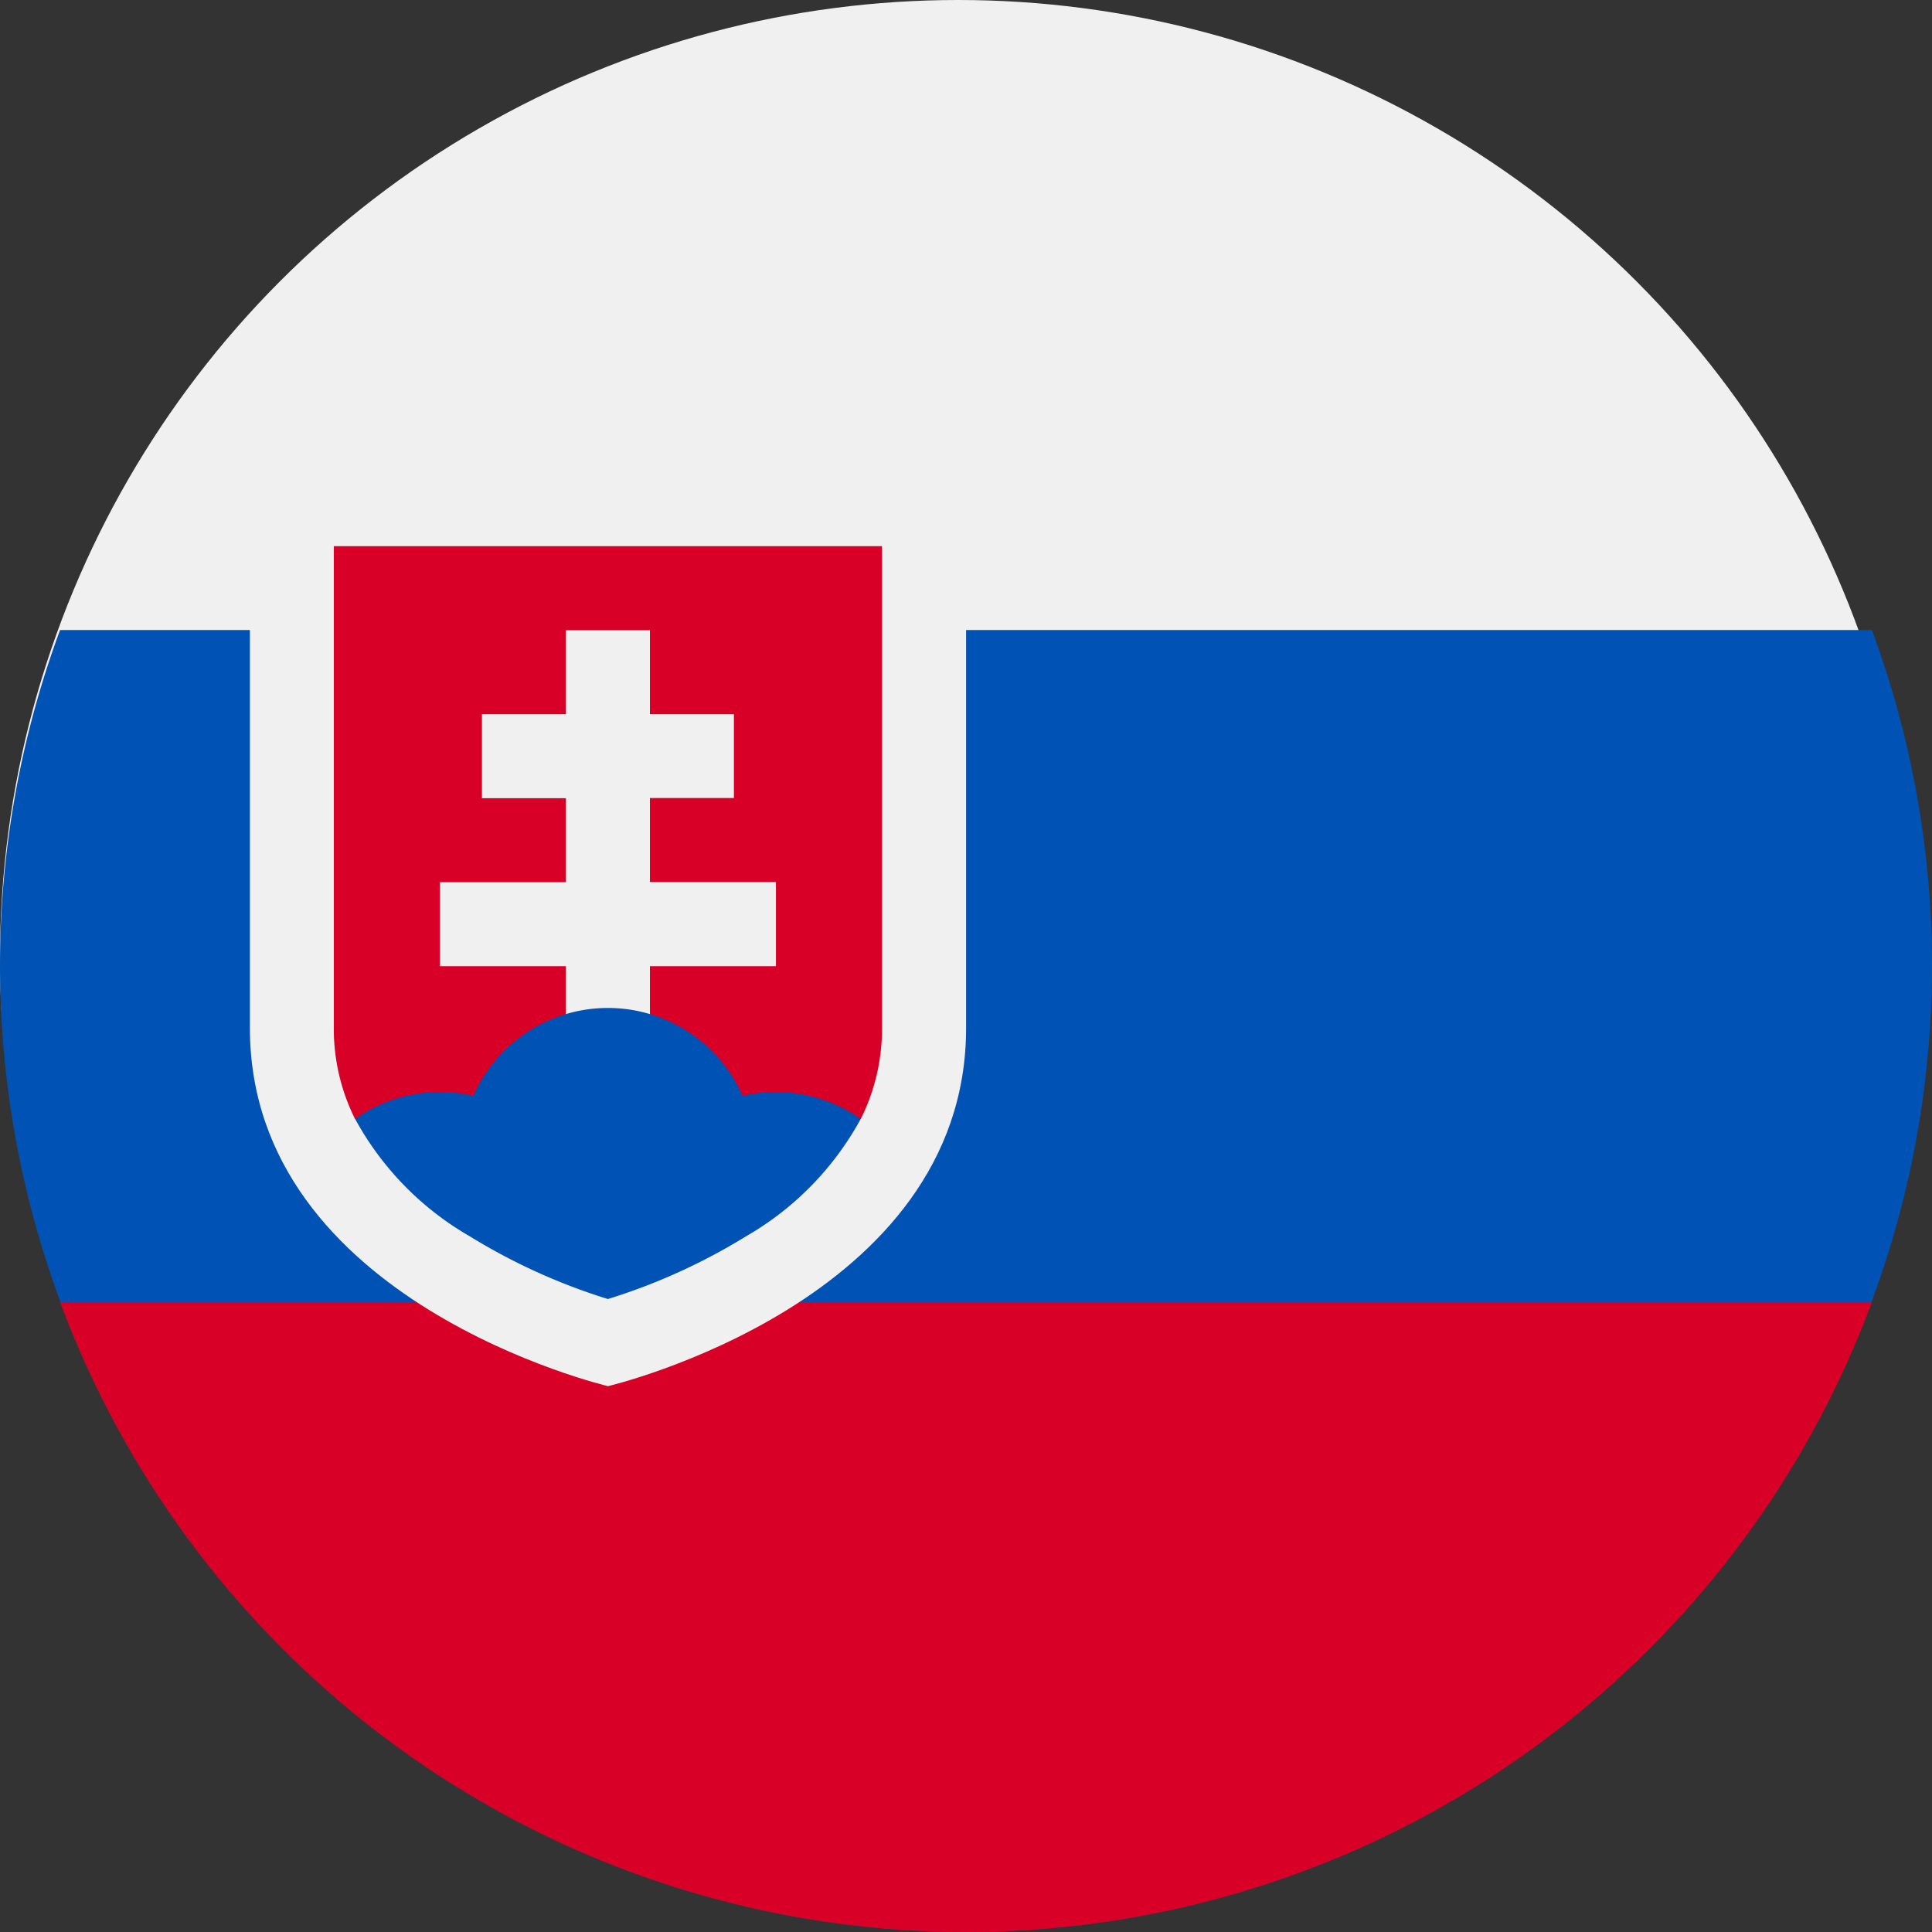
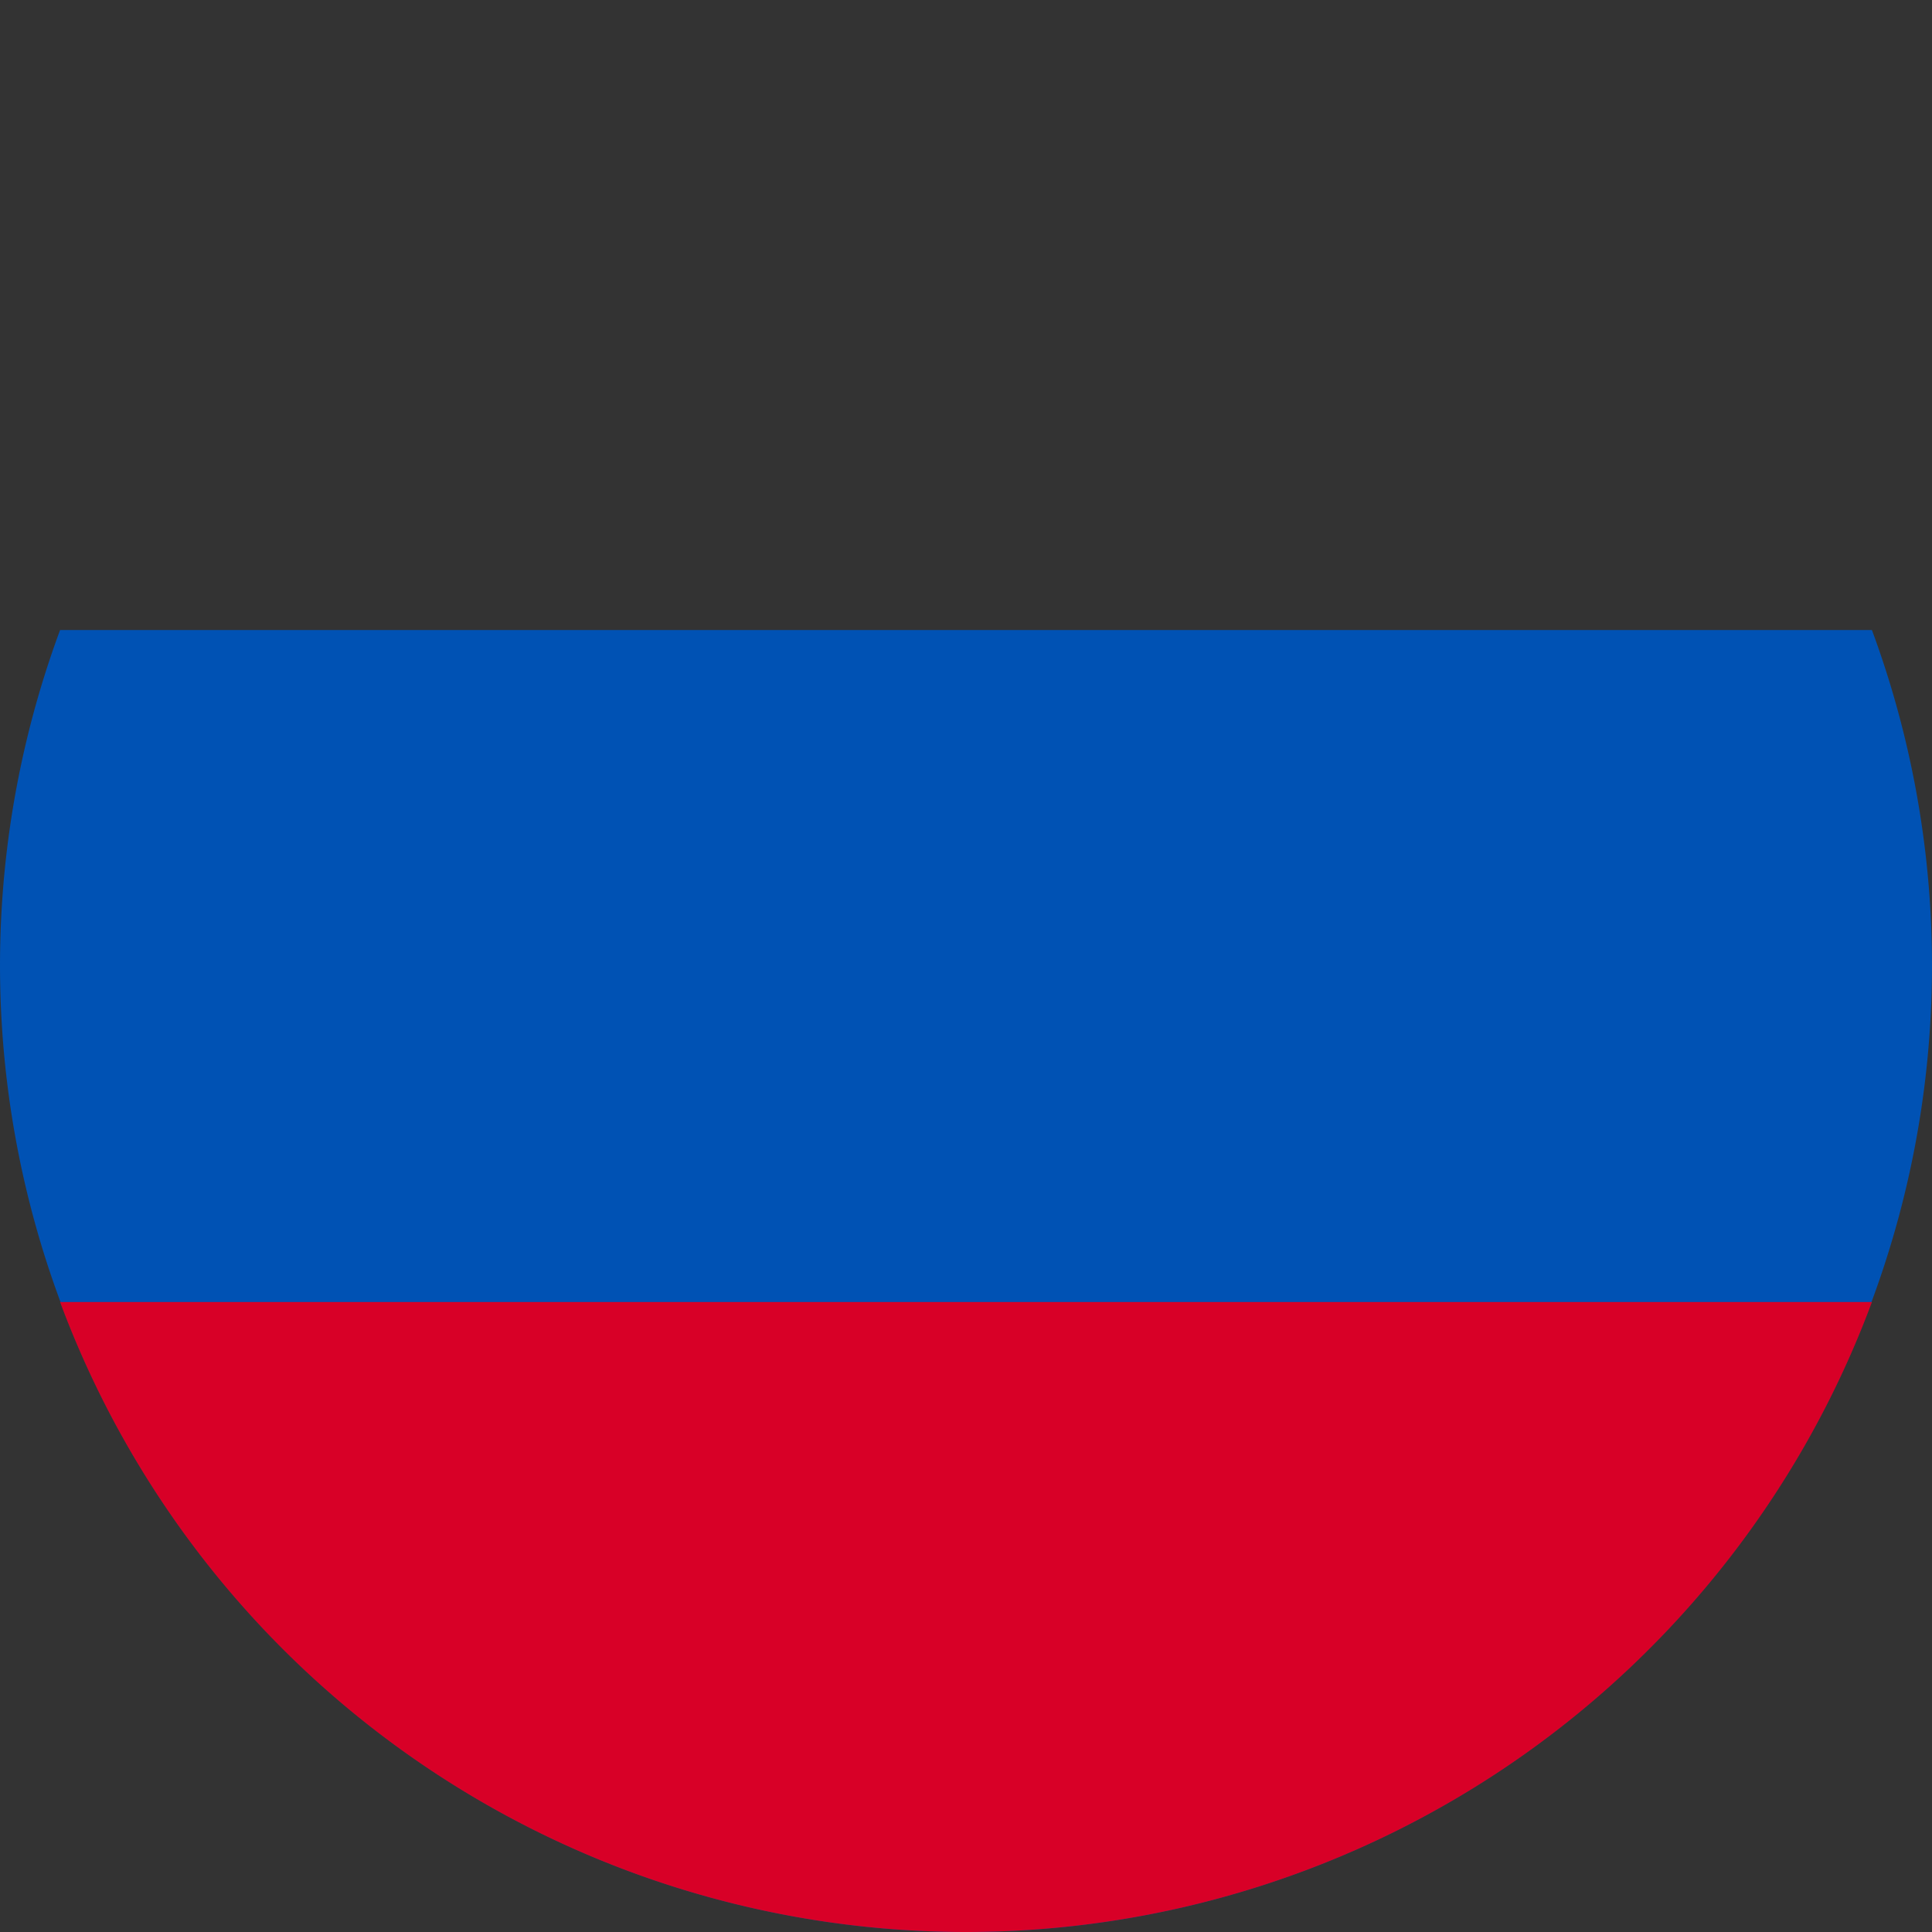
<svg xmlns="http://www.w3.org/2000/svg" id="slovakia" width="40" height="40" viewBox="0 0 40 40">
  <rect x="0" y="0" width="40" height="40" fill="#333333" stroke="none" />
  <defs>
    <style>
            .cls-1{fill:#f0f0f0}.cls-2{fill:#0052b4}.cls-3{fill:#d80027}
        </style>
  </defs>
-   <circle id="Ellipse_1180" cx="19.839" cy="19.839" r="19.839" class="cls-1" />
  <path id="Path_56716" d="M20 193.913a20.011 20.011 0 0 0 18.756-26.956H1.244A20.011 20.011 0 0 0 20 193.913z" class="cls-2" transform="translate(0 -153.913)" />
  <path id="Path_56717" d="M34.679 358.087a20.007 20.007 0 0 0 18.756-13.043H15.923a20.007 20.007 0 0 0 18.756 13.043z" class="cls-3" transform="translate(-14.679 -318.087)" />
-   <path id="Path_56718" d="M66.2 144.7v9.977c0 5.675 7.414 7.414 7.414 7.414s7.414-1.739 7.414-7.414V144.7z" class="cls-1" transform="translate(-61.026 -133.392)" />
-   <path id="Path_56719" d="M88.459 144.7v9.977a4.184 4.184 0 0 0 .441 1.885h10.468a4.184 4.184 0 0 0 .441-1.885V144.7z" class="cls-3" transform="translate(-81.548 -133.392)" />
-   <path id="Path_56720" d="M123.534 172.174h-2.609v-1.739h1.739V168.7h-1.739v-1.739h-1.739v1.739h-1.739v1.739h1.739v1.739h-2.609v1.739h2.609v1.739h1.739v-1.739h2.609z" class="cls-1" transform="translate(-107.469 -153.913)" />
-   <path id="Path_56721" d="M96.48 271.856a12.493 12.493 0 0 0 2.862 1.3 12.49 12.49 0 0 0 2.862-1.3 6.251 6.251 0 0 0 2.372-2.428 3.038 3.038 0 0 0-2.447-.478 3.043 3.043 0 0 0-5.573 0 3.038 3.038 0 0 0-2.447.478 6.25 6.25 0 0 0 2.371 2.428z" class="cls-2" transform="translate(-86.756 -246.261)" />
</svg>